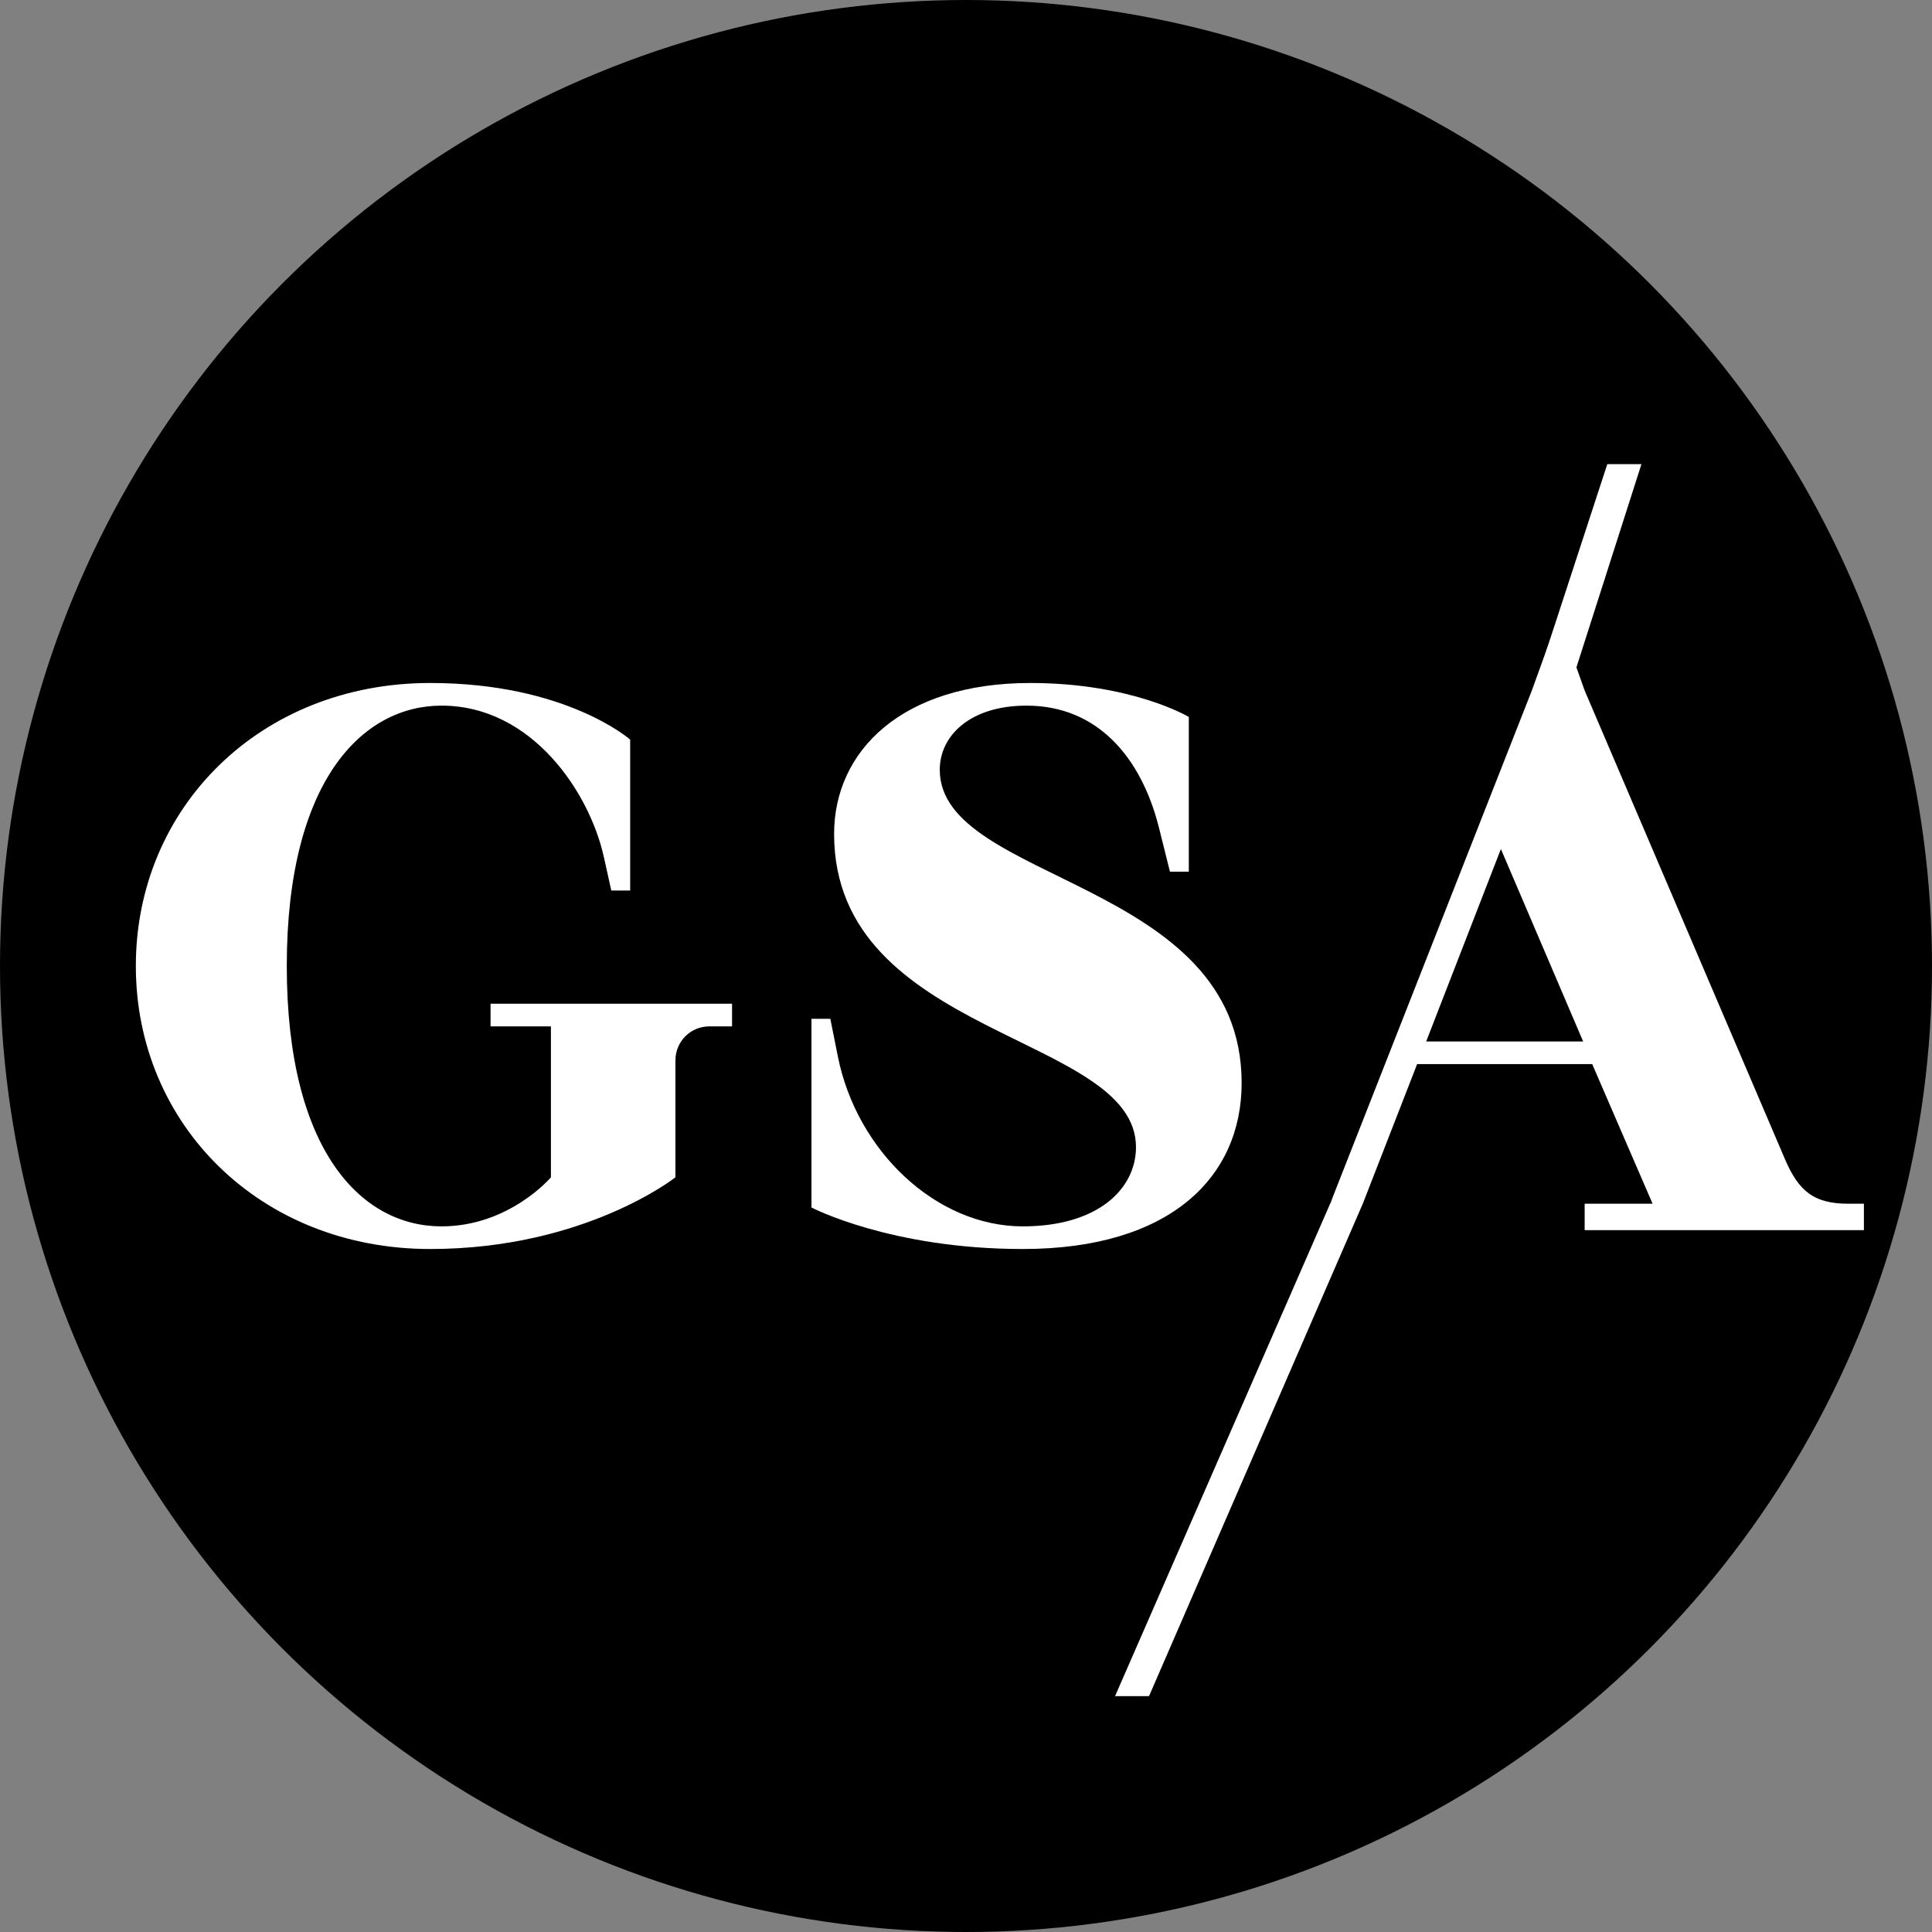
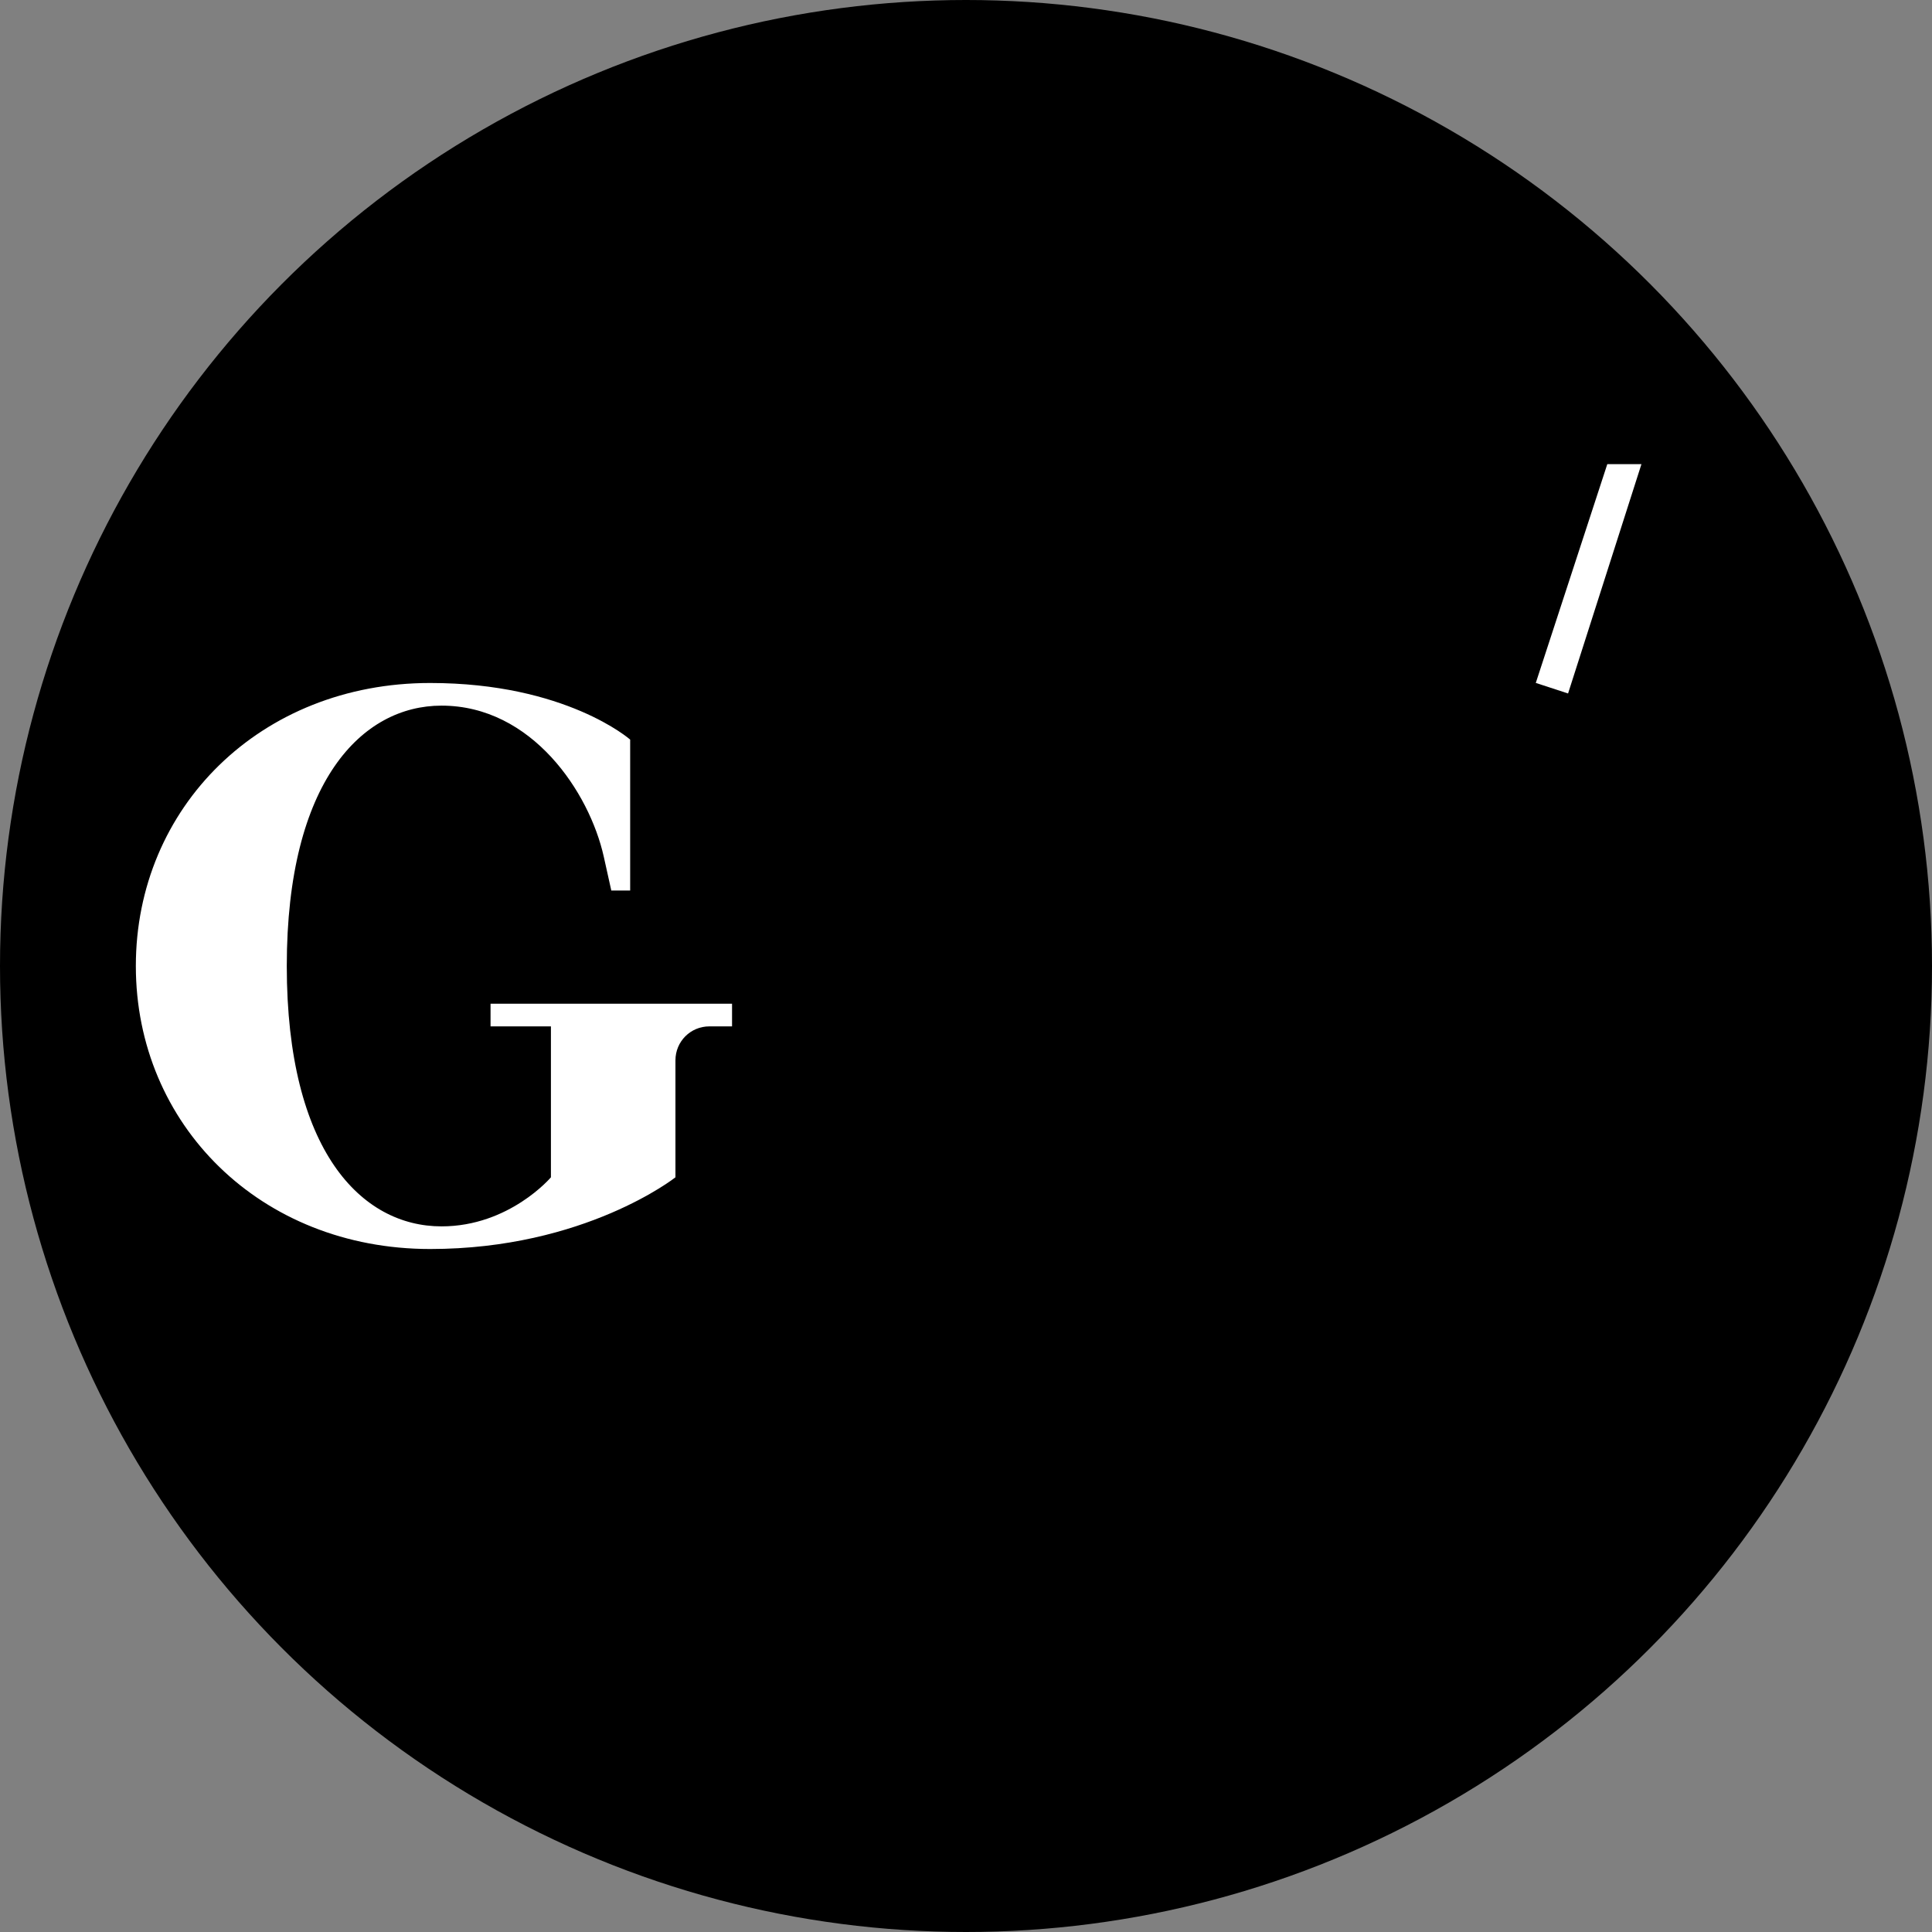
<svg xmlns="http://www.w3.org/2000/svg" width="512" height="512" viewBox="0 0 512 512" fill="none">
  <rect x="0" y="0" width="512" height="512" fill="#808080" stroke="none" />
  <circle cx="256" cy="256" r="256" fill="black" />
  <path d="M114 331C155 331 179 312 179 312V281C179 276 183 272 188 272H194V266H130V272H146V312C146 312 135 325 117 325C95.8 325 76 305 76 256C76 207 96 187 117 187C141 187 156.2 210 160 227L162 236H167V196C167 196 150 181 114 181C69 181 36 214 36 256C36 298 69 331 114 331Z" fill="white" />
-   <path d="M271.047 331C310.047 331 329.047 312 329.047 287C329.047 233 249.047 234 249.047 204C249.047 195 257.047 187 272.047 187C291.047 187 302.447 201 307.047 219L310.047 231H315.047V190C315.047 190 300.047 181 273.047 181C239.047 181 221.047 199 221.047 221C221.047 275 301.047 274 301.047 304C301.047 315 291.047 325 271.047 325C248.047 325 227.047 305 222.047 280L220.047 270H215.047V320C215.047 320 236.047 331 271.047 331Z" fill="white" />
-   <path d="M295.5 449.5H304.5L361.153 319L375.553 282H421.953L437.953 319H419.953V326H493.953V319H489.953C480.953 319 476.753 316 472.953 307L419.953 183L413 163.5L405.953 183L352.5 319C354.5 315 352.347 319.5 352.5 319L295.5 449.5ZM377.953 276L397.753 225L419.553 276H377.953Z" fill="white" />
  <path d="M407 180.982L425.951 123L435 123L415.555 183.778L407 180.982Z" fill="white" />
</svg>